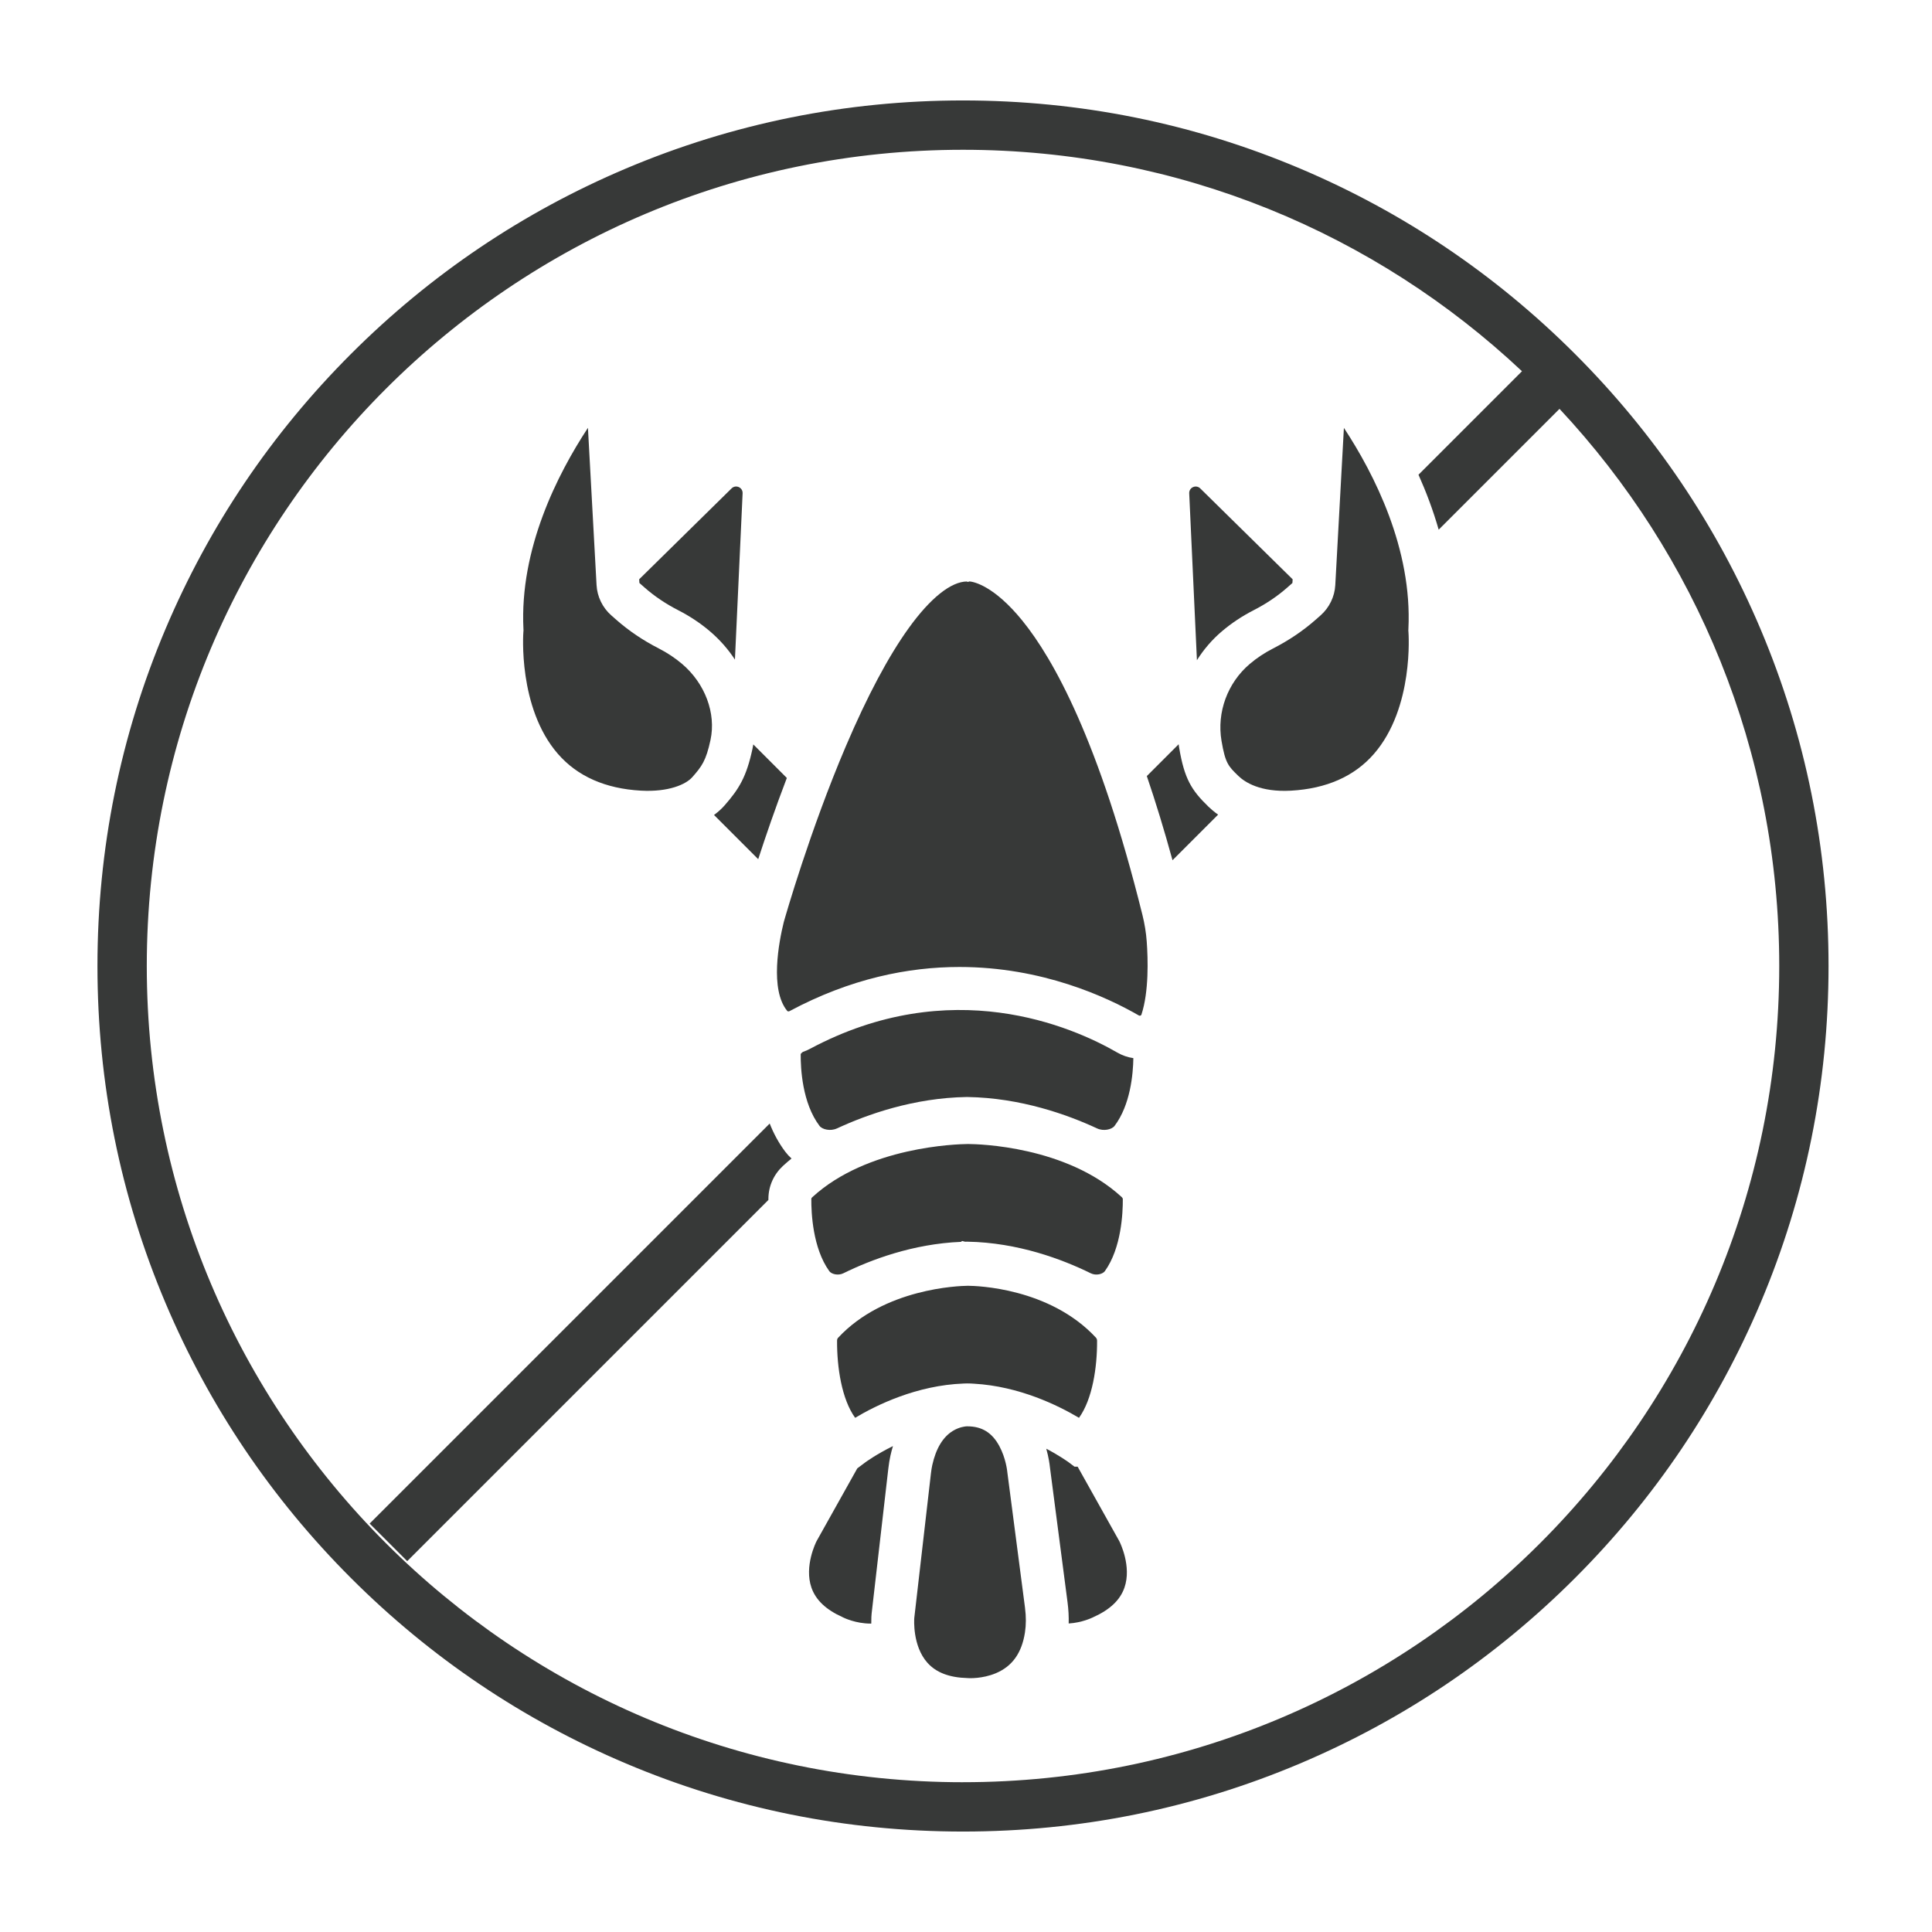
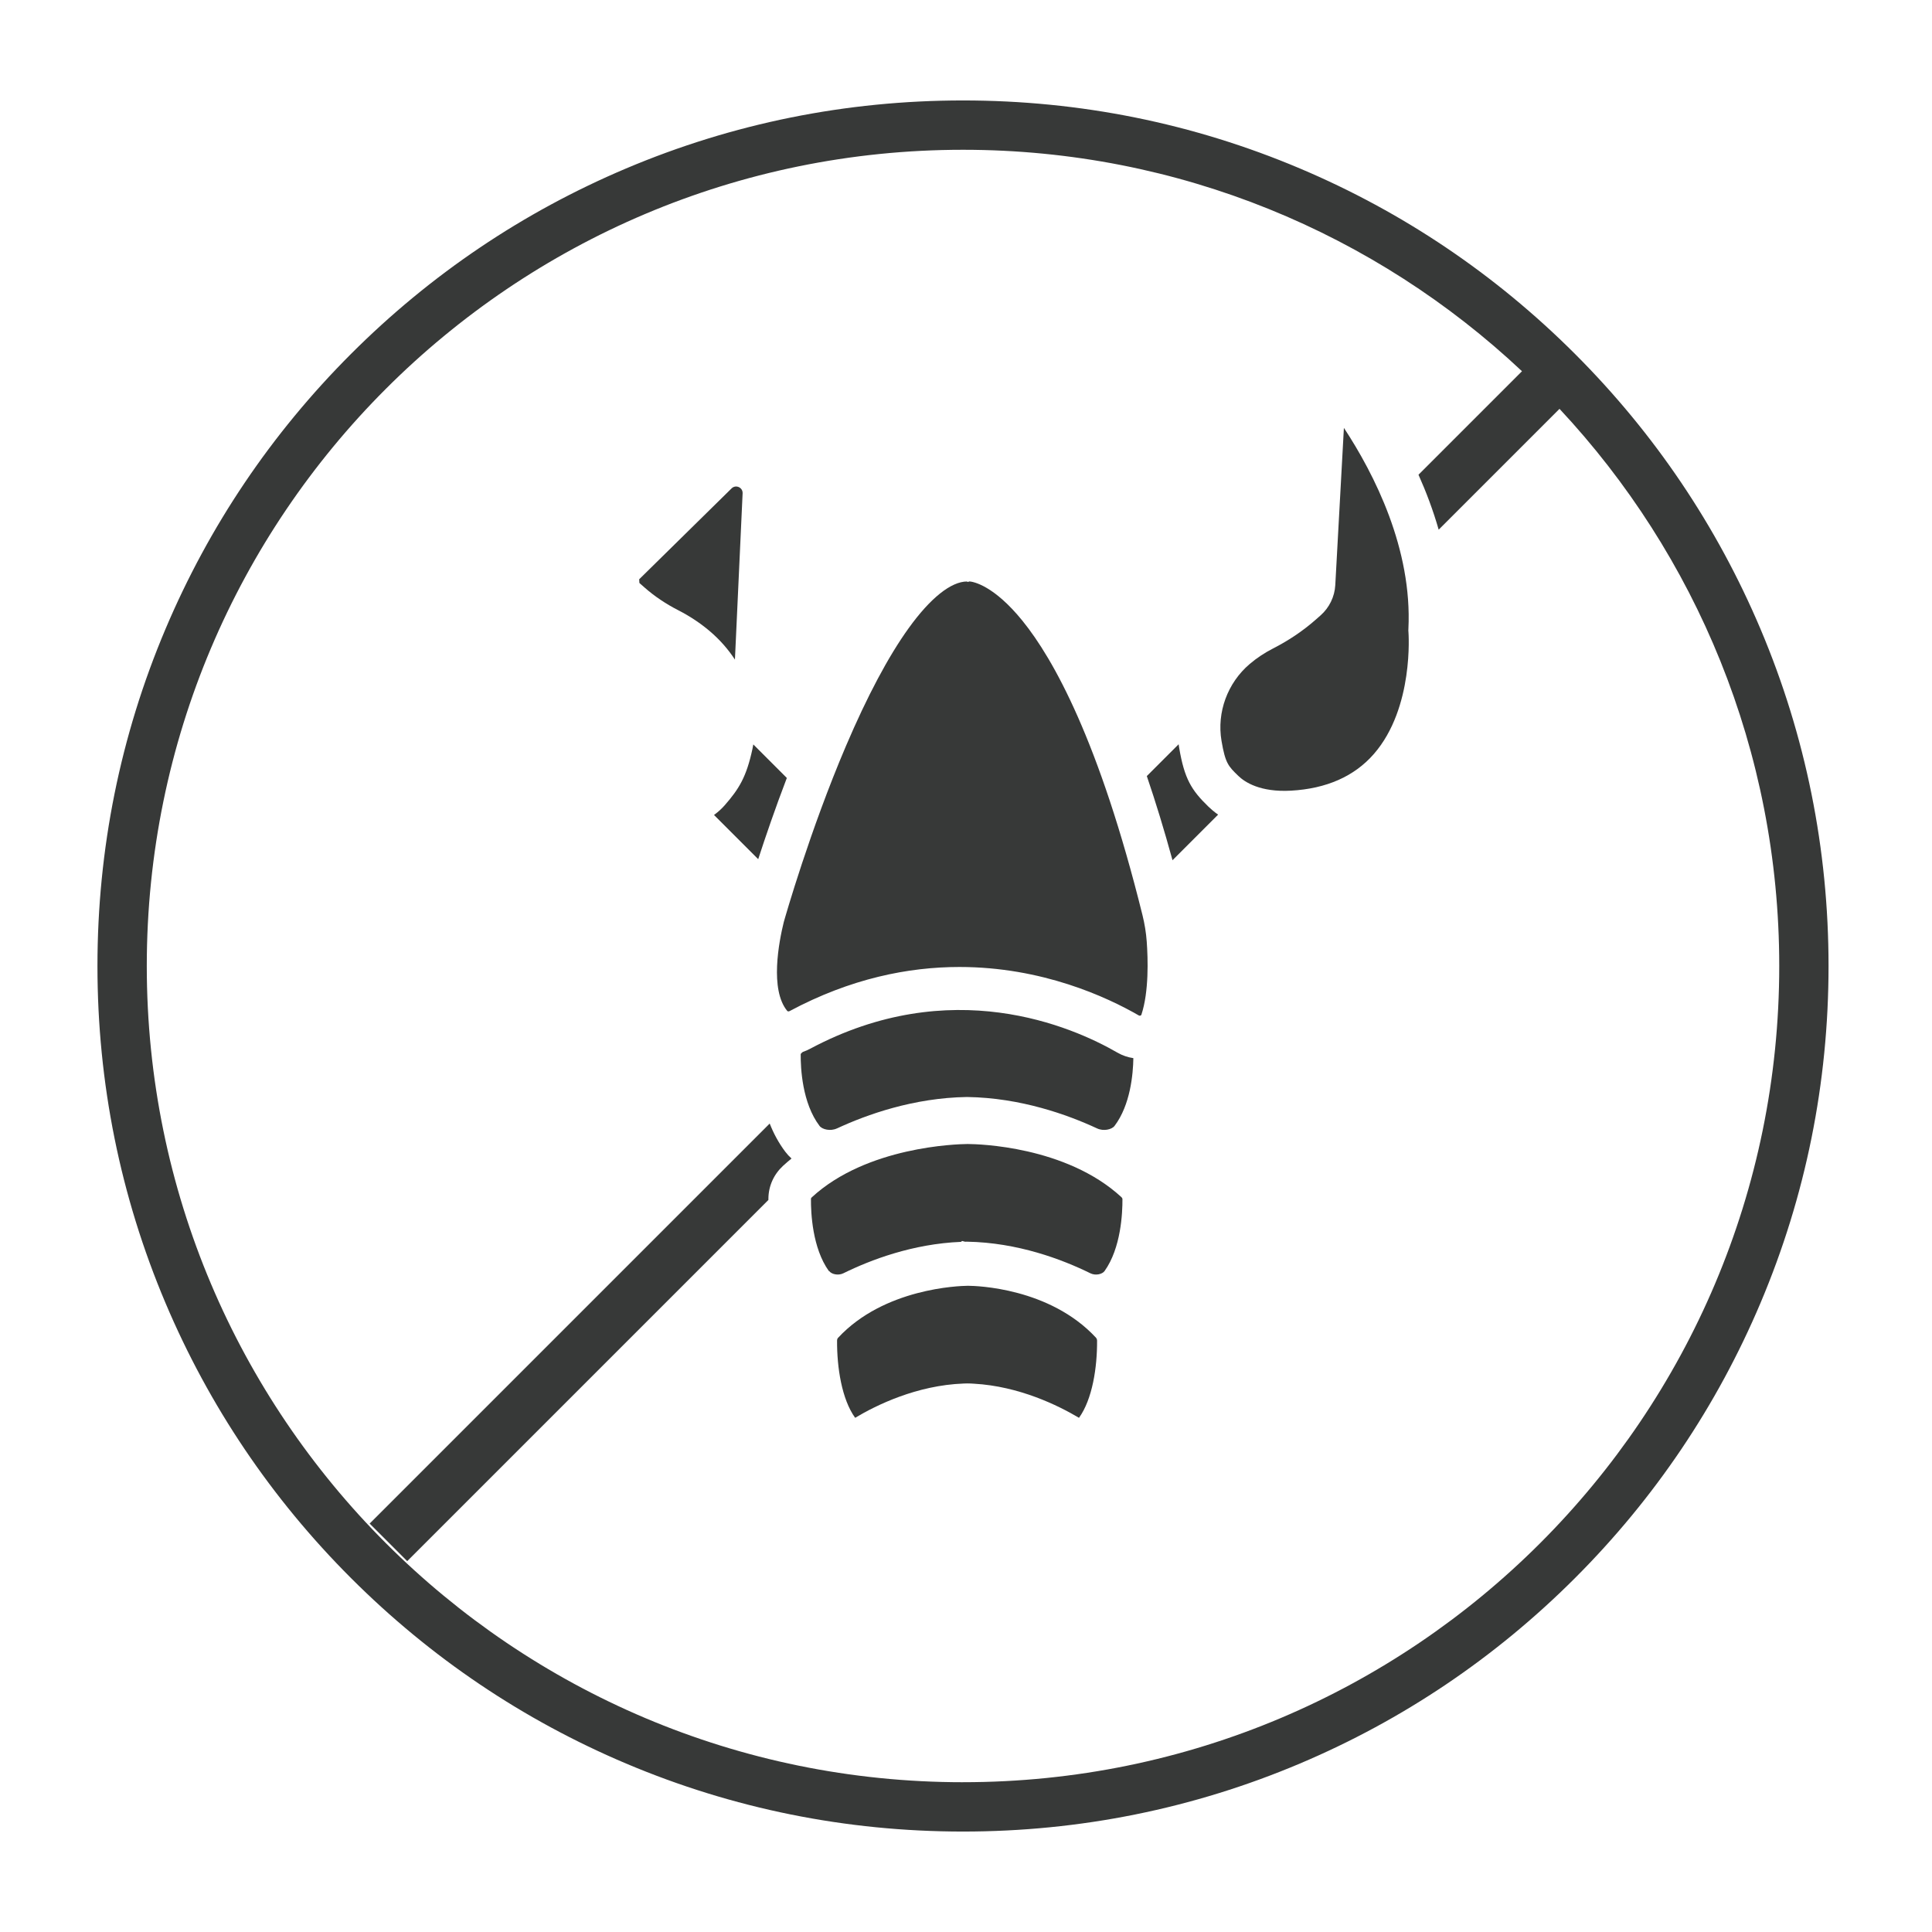
<svg xmlns="http://www.w3.org/2000/svg" id="Layer_1" data-name="Layer 1" viewBox="0 0 1200 1200">
  <defs>
    <style>
      .cls-1 {
        fill: #373938;
        stroke-width: 0px;
      }
    </style>
  </defs>
  <path class="cls-1" d="M1093.5,390.74c-27.08-64.02-65.84-121.51-115.22-170.89-49.38-49.38-106.87-88.14-170.89-115.22-66.27-28.03-136.67-42.24-209.25-42.24s-142.98,14.21-209.26,42.24c-64.02,27.08-121.51,65.84-170.89,115.22-49.38,49.38-88.14,106.87-115.22,170.89-28.03,66.27-42.24,136.68-42.24,209.26s14.21,142.98,42.24,209.26c27.08,64.02,65.84,121.51,115.22,170.89,49.38,49.38,106.87,88.14,170.89,115.22,66.27,28.03,136.68,42.24,209.26,42.24s142.98-14.21,209.25-42.24c64.02-27.08,121.51-65.84,170.89-115.22,49.38-49.38,88.14-106.87,115.22-170.89,28.03-66.27,42.24-136.68,42.24-209.26s-14.21-142.98-42.24-209.26ZM598.14,1106.97c-279.99,0-506.97-226.98-506.97-506.97S318.15,93.03,598.14,93.03c134.34,0,256.47,52.26,347.19,137.55l-64.28,64.28c4.76,10.64,9.09,22.08,12.54,34.13l75.05-75.05c84.66,90.6,136.48,212.27,136.48,346.05,0,279.99-226.98,506.97-506.97,506.97Z" />
  <path class="cls-1" d="M477.27,744.47c.06-7.77,3.3-15.01,9.12-20.38,1.71-1.57,3.46-3.06,5.23-4.51-1.38-1.26-2.66-2.64-3.8-4.14-4.16-5.49-7.34-11.49-9.75-17.59l-248.47,248.47,23.33,23.33,224.34-224.34c0-.28,0-.57,0-.84Z" />
-   <path class="cls-1" d="M515.02,789.47c1.4,1.95,5.55,2.98,8.8,1.39,16.93-8.33,43.1-18.3,73.07-19.52l.68-.55,1.88.47c.32,0,.65-.02.97-.03h.23s.23,0,.23,0c31.45.54,59.01,10.97,76.61,19.63,3.25,1.6,7.4.57,8.8-1.39,10.22-14.27,11.17-36.08,11.11-44.8,0-.24-.21-.7-.77-1.22-34.44-31.61-88.98-32.84-95.08-32.88h-.08s-.55,0-.55,0c-6.27.07-62.26,1.57-96.46,33.1-.53.49-.53.87-.53.99-.07,8.72.88,30.52,11.11,44.8Z" />
+   <path class="cls-1" d="M515.02,789.47c1.4,1.95,5.55,2.98,8.8,1.39,16.93-8.33,43.1-18.3,73.07-19.52l.68-.55,1.88.47c.32,0,.65-.02.97-.03h.23c31.45.54,59.01,10.97,76.61,19.63,3.25,1.6,7.4.57,8.8-1.39,10.22-14.27,11.17-36.08,11.11-44.8,0-.24-.21-.7-.77-1.22-34.44-31.61-88.98-32.84-95.08-32.88h-.08s-.55,0-.55,0c-6.27.07-62.26,1.57-96.46,33.1-.53.49-.53.87-.53.99-.07,8.72.88,30.52,11.11,44.8Z" />
  <path class="cls-1" d="M519.85,700.89c18.52-8.61,47.54-18.98,80.59-19.52h.21s.21,0,.21,0c33.05.53,62.07,10.91,80.59,19.52,4.01,1.86,9.1.69,10.81-1.56,9.87-13.01,11.54-32.29,11.69-42.1-3.44-.5-6.8-1.64-9.9-3.43-28.25-16.3-103.41-49.17-191.06-2.3h0c-1.41.75-2.86,1.37-4.33,1.86-.26.22-.53.44-.79.67-.37.32-.54.61-.54.75-.07,8.66.93,30.34,11.7,44.54,1.71,2.25,6.8,3.42,10.81,1.56Z" />
-   <path class="cls-1" d="M523.36,1004.46l.67.32s7.47,3.66,16.61,3.66c.03,0,.06,0,.09,0,.15,0,.29-.01.43-.01-.04-3.22.15-5.44.22-6.17l.02-.19,10.36-89.93c.34-2.93.76-5.53,1.3-7.96.47-2.1.99-4.09,1.57-5.99-10.46,5.15-17,9.98-17.14,10.08l-5,3.74-25.31,45.24c-.4.79-7.76,15.57-3.19,28.8,2.67,7.73,9.01,13.75,19.37,18.4Z" />
-   <path class="cls-1" d="M678.48,1004.74l.58-.28c10.36-4.65,16.7-10.67,19.37-18.4,4.53-13.1-2.65-27.73-3.21-28.83l-25.89-46.27h-1.95l-3.56-2.67c-.12-.09-5.38-3.97-13.96-8.47,1.57,5.58,2.1,9.91,2.24,11.3l10.98,84.17c.58,4.45.81,8.82.7,13.08,8.21-.47,14.62-3.61,14.69-3.64Z" />
  <path class="cls-1" d="M601.39,798.63h-.03s-.06,0-.06,0h-.13s-.25,0-.25,0c-5.22.07-51.85,1.53-80.43,32.36-.35.38-.57,1.02-.57,1.72-.11,16.62,2.91,36.39,11.22,47.92,13.12-7.85,38.24-20.22,67.43-21.29.85-.05,1.53-.07,2-.06h.09s.12,0,.12,0h.06c1.38,0,2.73.06,4.07.16,28.18,1.58,52.45,13.56,65.27,21.2,8.32-11.53,11.34-31.31,11.23-47.93h0c0-.72-.28-1.41-.77-1.94-28.77-30.9-74.16-32.11-79.24-32.14Z" />
-   <path class="cls-1" d="M636.67,998.74l-11.05-84.7-.03-.3s-.82-8.07-4.91-15.61c-4.52-8.33-10.83-12.21-19.85-12.21h-.45c-.65.03-4.47.32-8.6,2.87-6.16,3.8-10.44,10.93-12.72,21.18-.33,1.5-.61,3.21-.84,5.21l-10.34,89.78c-.07.87-1.17,17.35,8.15,27.8,5.45,6.11,13.61,9.22,24.96,9.52l.74.04s8.36.5,16.82-3.06c10.19-4.29,16.1-12.57,18.07-25.32.73-4.71.74-9.83.04-15.21Z" />
  <path class="cls-1" d="M488.71,483.2l-20.82-20.82c-.16.93-.33,1.87-.53,2.8-3.73,17.37-8.35,24.86-17.31,35.08-1.39,1.58-3.53,3.71-6.56,5.94l27.45,27.45c4.56-14.04,10.58-31.61,17.78-50.45Z" />
  <path class="cls-1" d="M732.43,464.61c-.13-.78-.25-1.56-.36-2.34l-19.76,19.76c5.51,16.16,10.84,33.59,15.96,52.27l28.31-28.31c-2.45-1.74-4.43-3.44-5.98-4.94-10.58-10.24-14.92-17.29-18.17-36.43Z" />
  <path class="cls-1" d="M635.08,385.58c-17.91-22.06-30.5-24.23-32.86-24.45l-1.32.36-.2-.32c-9.96,0-22.85,10.29-36.3,28.98-12.62,17.54-25.76,42.24-39.06,73.43-22.32,52.37-37.51,105.56-38.52,109.12-3.04,12.35-8.76,41.97,2.13,55.18.3.37.94.42,1.48.13,37.94-20.29,73.85-27.4,105.53-27.4,51.33,0,91.56,18.66,111.41,30.12.31.18.64.2.99.07.46-.17.56-.48.6-.6,4.7-14.26,4.08-34.59,3.29-45.43-.39-5.4-1.28-10.91-2.64-16.39-26.85-108.27-55.36-159.16-74.54-182.8Z" />
  <path class="cls-1" d="M397.13,361.95c0,.1.05.19.12.25l3.16,2.78c6.08,5.35,13.11,10.08,20.89,14.06,7.12,3.64,13.73,8.03,19.64,13.06,6.13,5.22,11.34,11.16,15.54,17.59l4.77-103.28c.17-3.66-4.24-5.63-6.85-3.06l-57.39,56.45.12,2.14Z" />
-   <path class="cls-1" d="M346.57,468.29c12.11,13.9,29.44,21.56,51.51,22.79,17.3.96,28.02-3.92,31.94-8.4,5.82-6.63,8.51-10.11,11.29-23.1,3.55-16.54-3.37-35.06-17.63-47.19-4.34-3.69-9.22-6.93-14.5-9.63-9.76-4.99-18.64-10.98-26.38-17.8l-3.16-2.78c-5.4-4.76-8.72-11.6-9.11-18.79l-5.35-97.66c-18.9,28.74-42.54,75.19-40.06,124.99l.04.9-.08.9c-.04.44-3.53,47.05,21.48,75.76Z" />
-   <path class="cls-1" d="M758.96,392.1c5.91-5.02,12.52-9.42,19.64-13.06,7.79-3.98,14.82-8.71,20.89-14.06l3.15-2.78c.07-.06.12-.16.12-.25l.12-2.14-57.39-56.45c-2.61-2.57-7.02-.6-6.85,3.06l4.79,103.64c4.19-6.66,9.39-12.74,15.52-17.96Z" />
  <path class="cls-1" d="M834.72,265.75l-5.35,97.66c-.39,7.19-3.72,14.03-9.11,18.79l-3.16,2.78c-7.74,6.82-16.62,12.81-26.38,17.8-5.29,2.7-10.17,5.94-14.5,9.63-13.81,11.75-20.52,30.04-17.52,47.75,2.37,13.94,4.24,15.75,10.43,21.75,4.01,3.89,13.58,10.24,32.69,9.19,22.07-1.23,39.4-8.89,51.51-22.79,25.02-28.71,21.52-75.31,21.48-75.78l-.07-.87.04-.9c2.48-49.8-21.16-96.24-40.06-124.99Z" />
</svg>